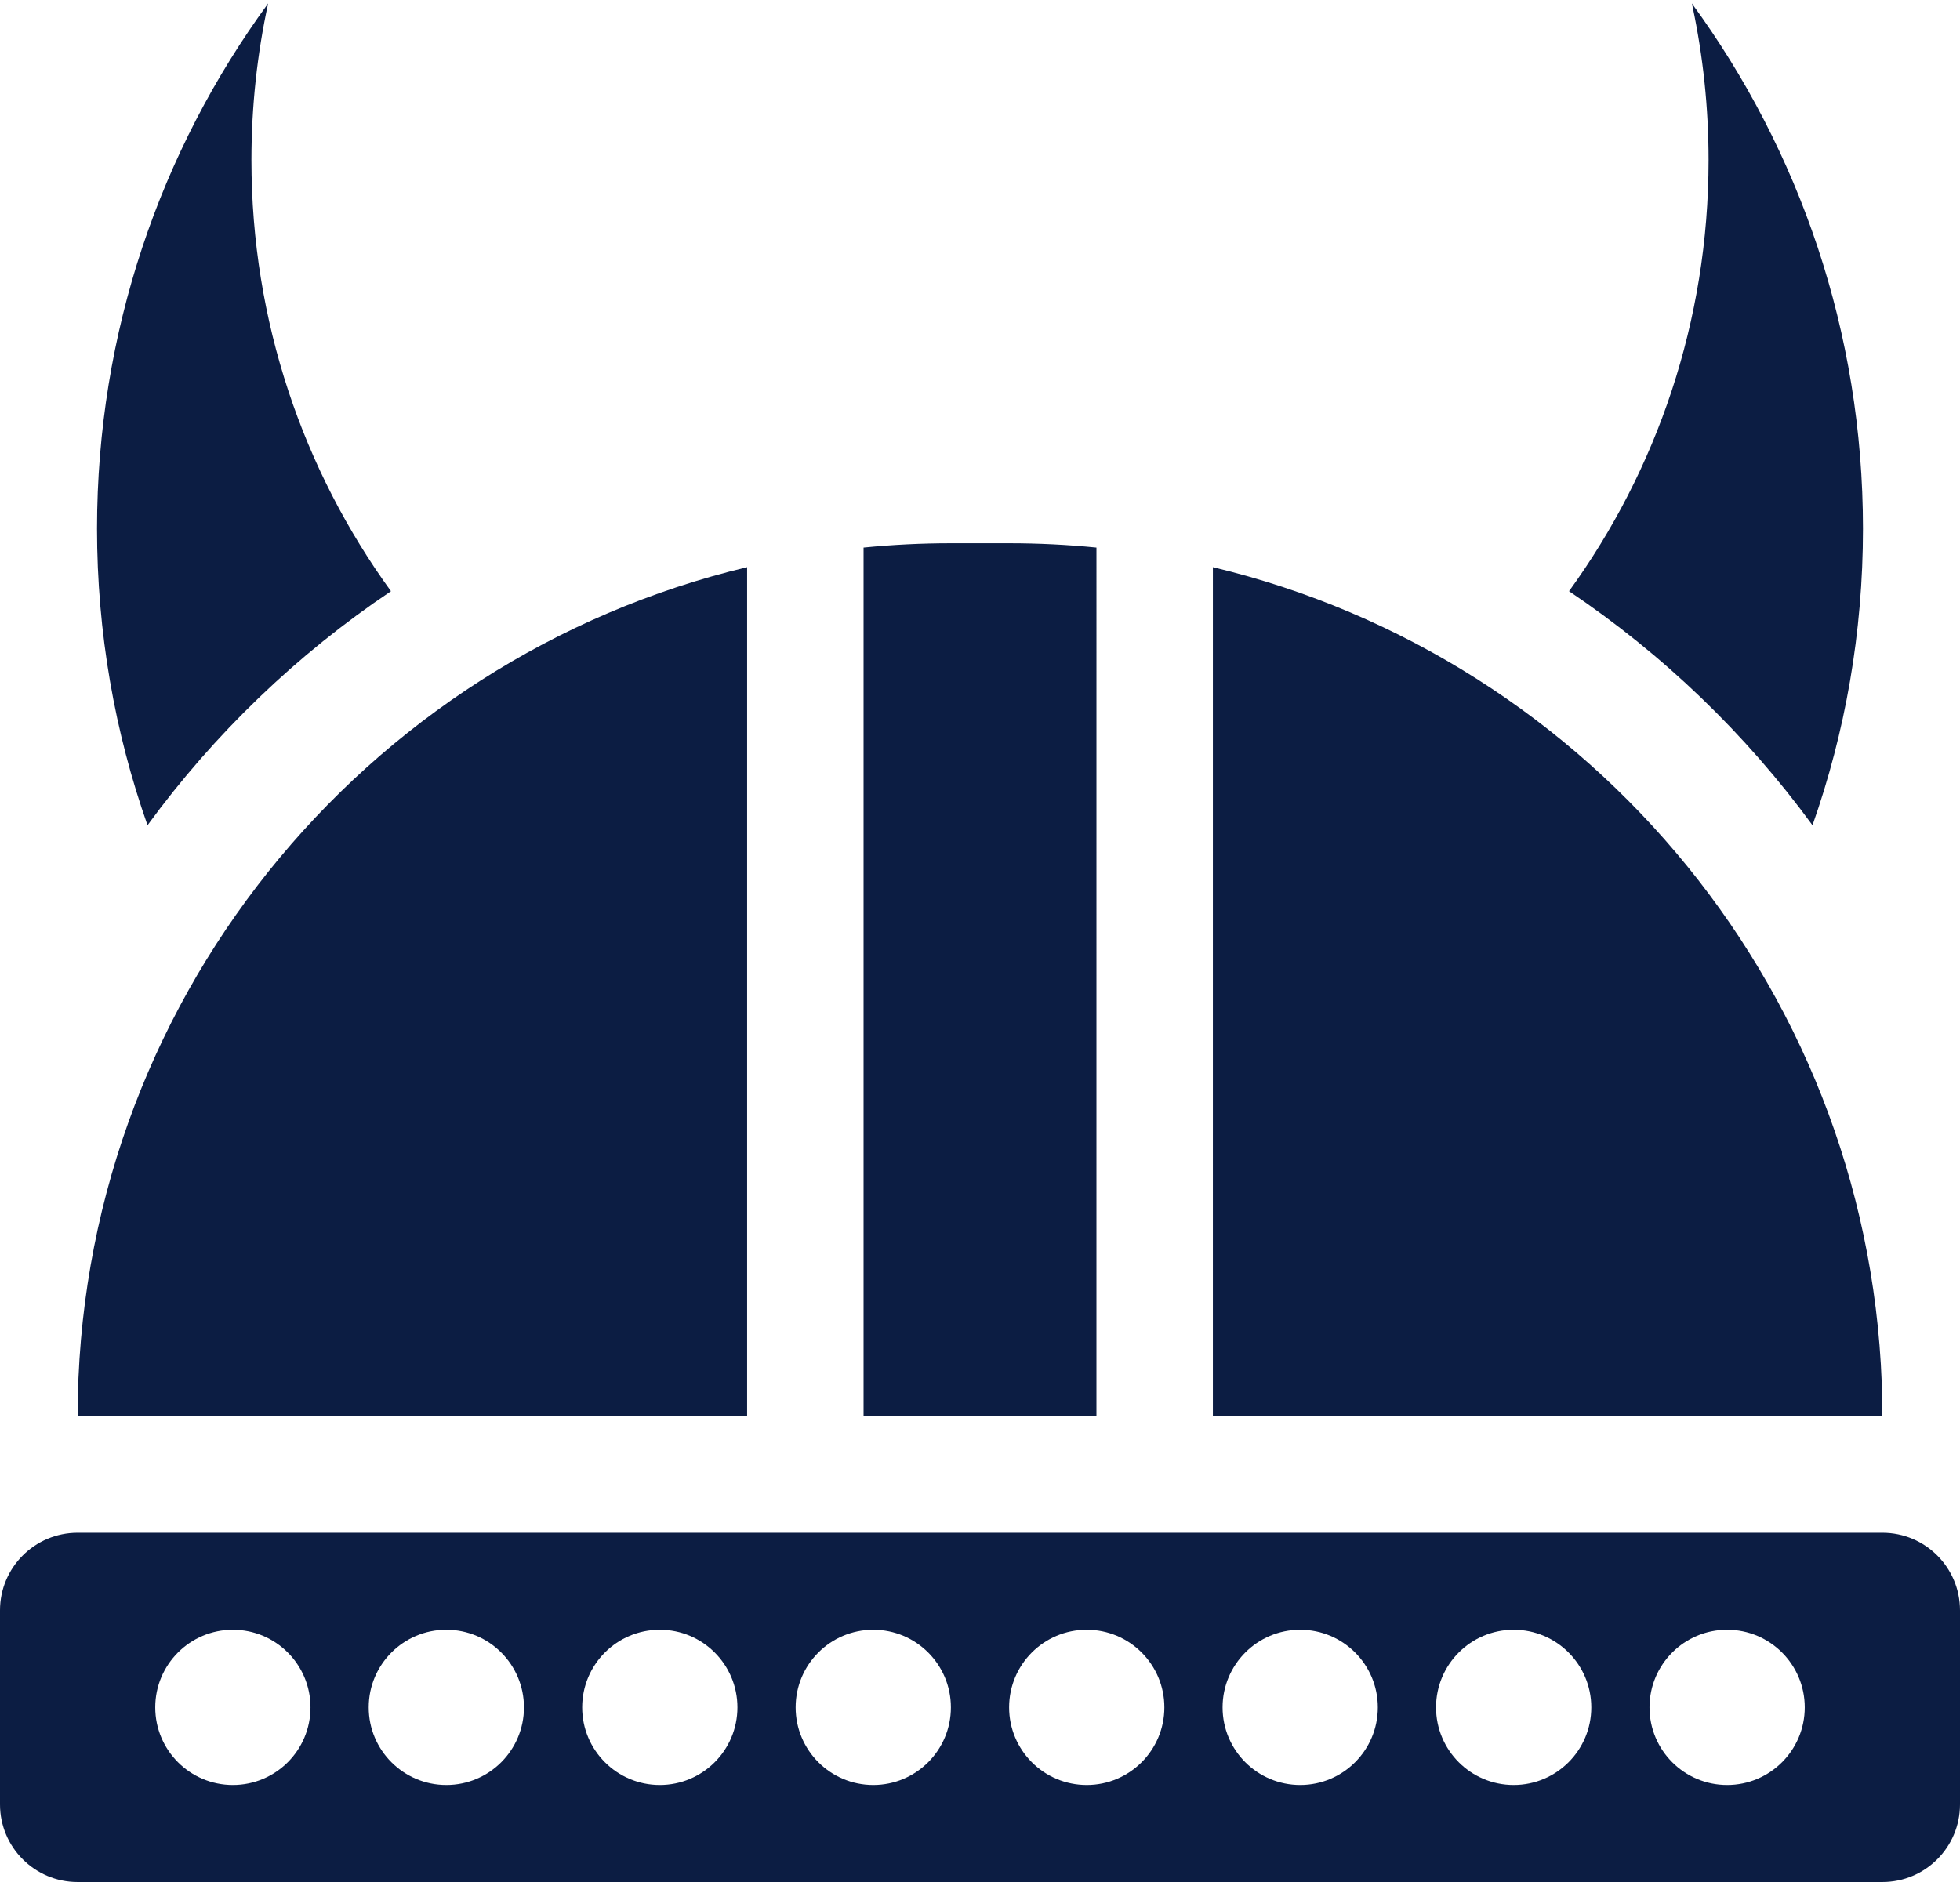
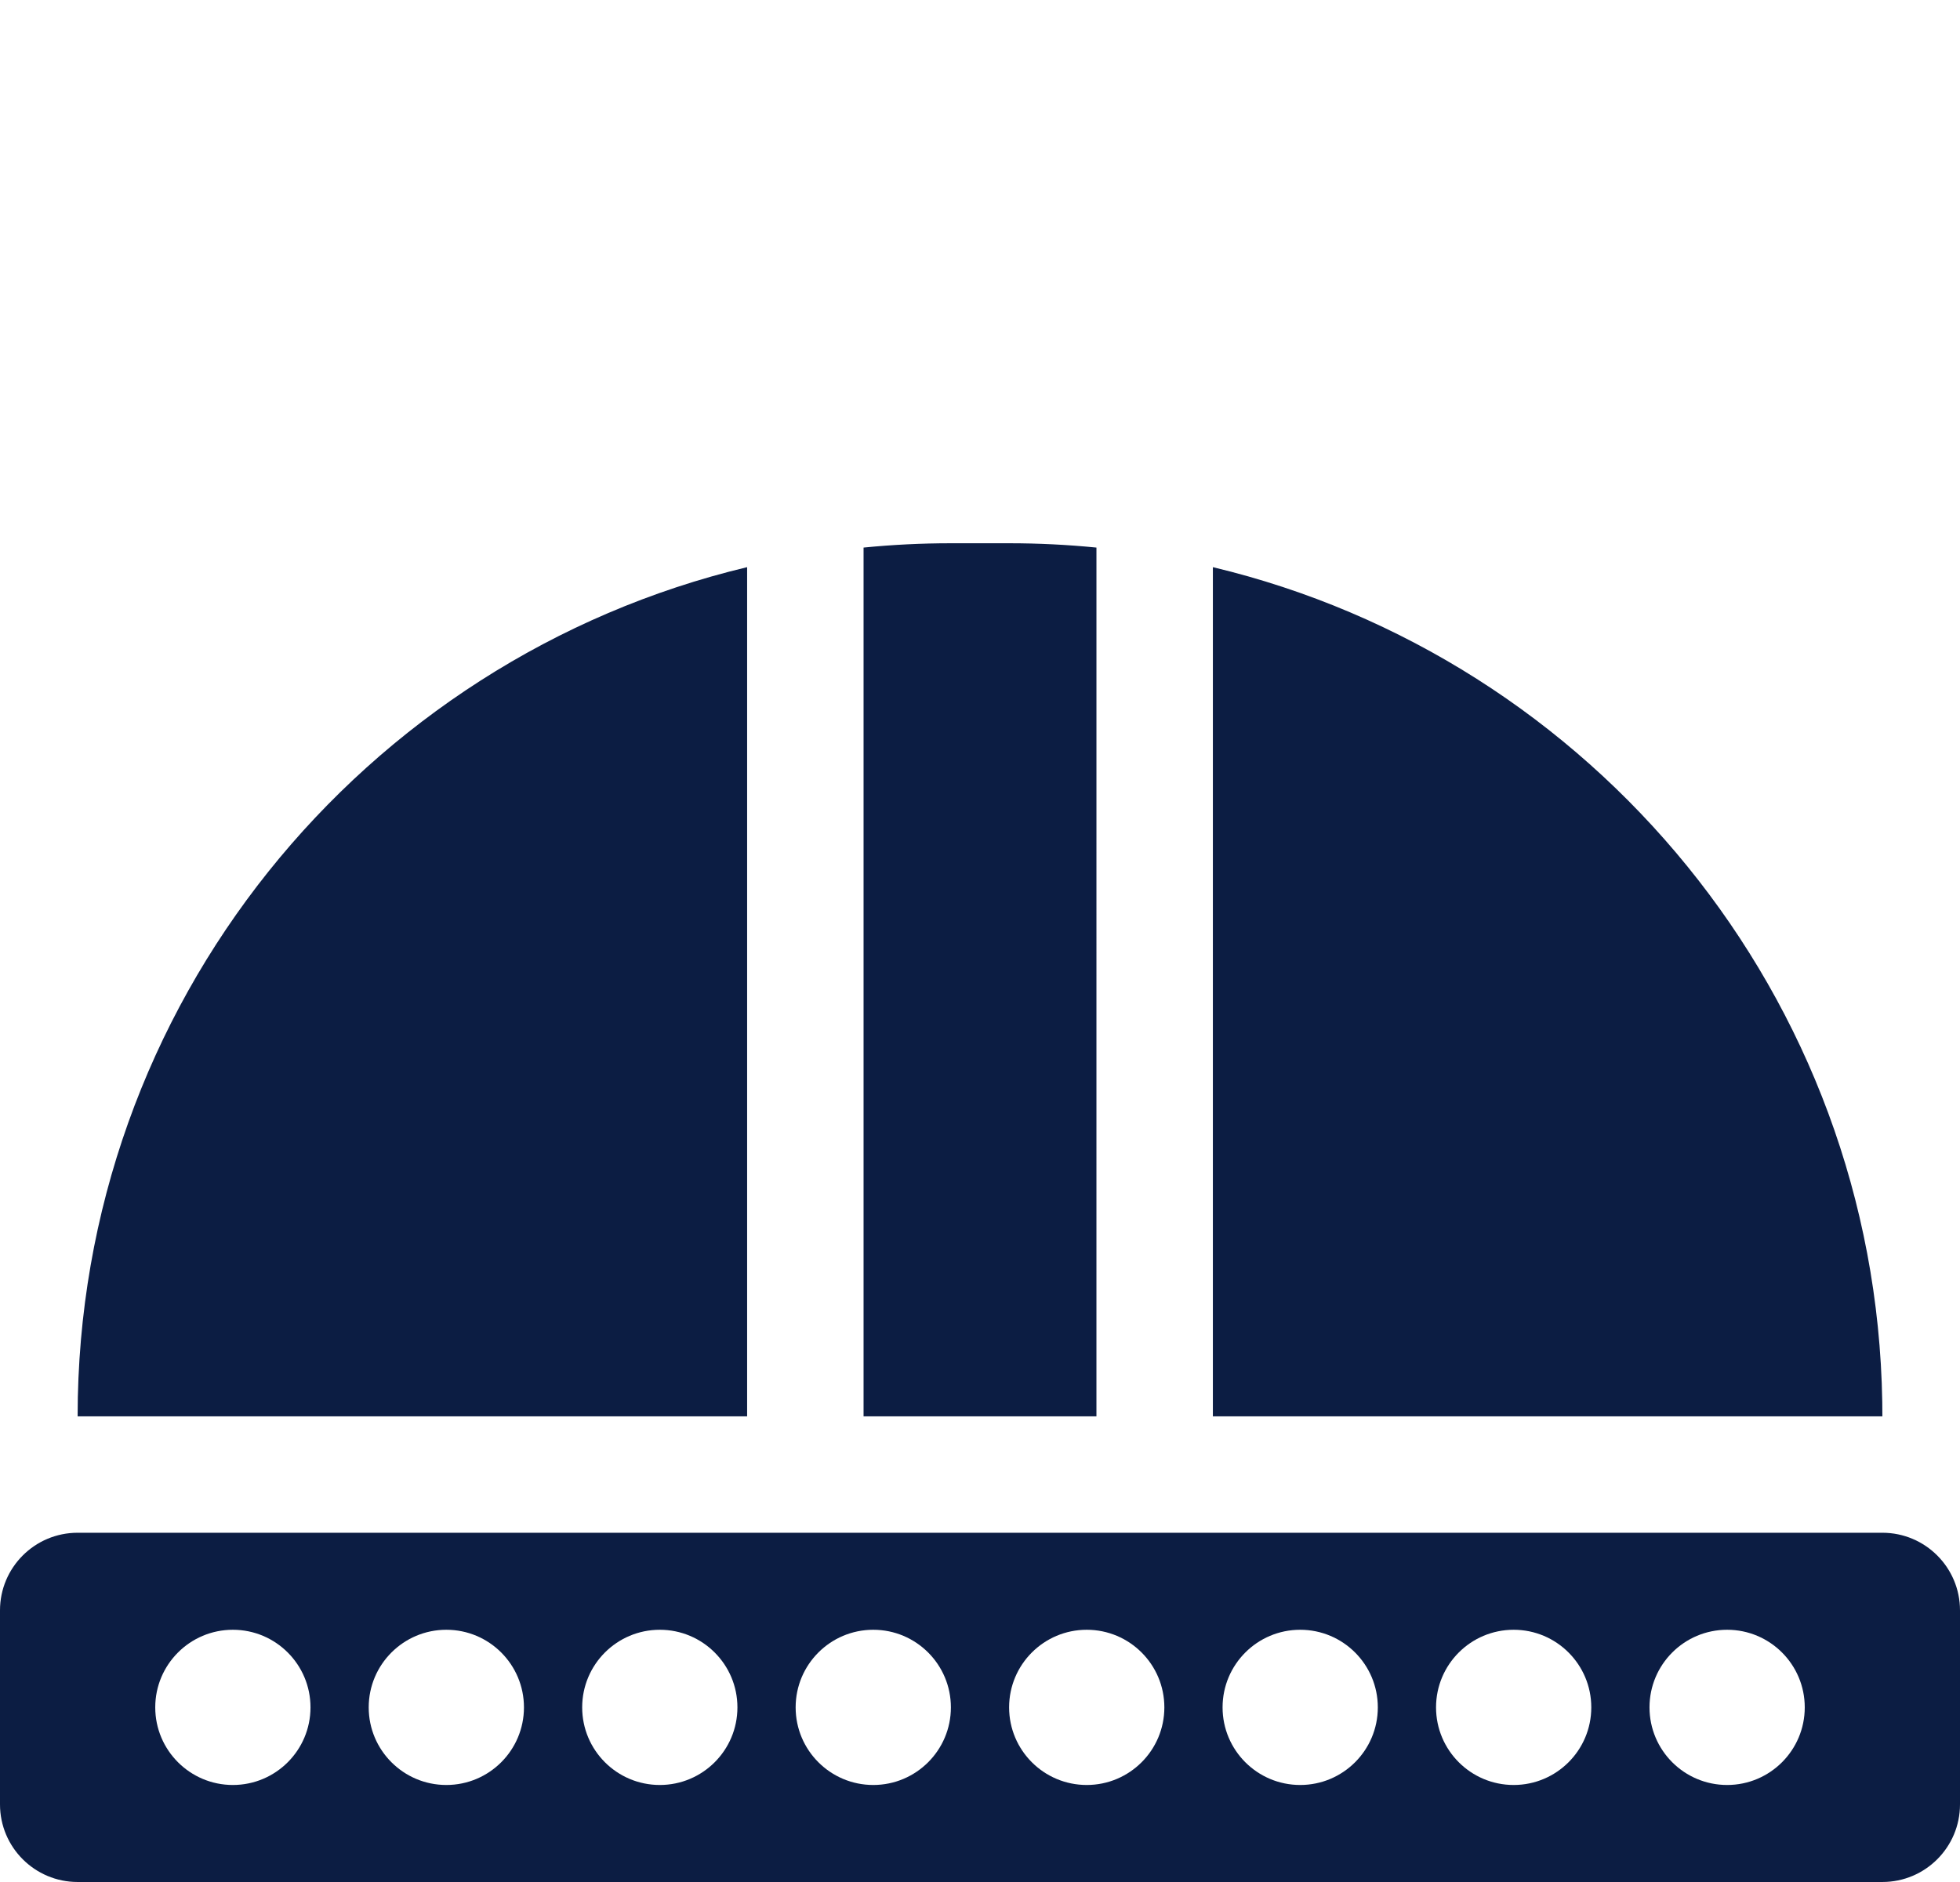
<svg xmlns="http://www.w3.org/2000/svg" width="202px" height="194px" viewBox="0 0 202 194" version="1.1">
  <title>cusl_logo_onwhite</title>
  <g id="Page-1" stroke="none" stroke-width="1" fill="none" fill-rule="evenodd">
    <g id="Viking_Helmet-Copy" transform="translate(-99, -103)" fill="#0C1D43">
      <g id="cusl_logo_onwhite" transform="translate(99, 103.357)">
        <path d="M194,157.643 C198.418,157.643 202,161.225 202,165.643 L202,185.643 C202,190.062 198.418,193.643 194,193.643 L8,193.643 C3.582,193.643 5.41083001e-16,190.062 0,185.643 L0,165.643 C-5.41083001e-16,161.225 3.582,157.643 8,157.643 L194,157.643 Z M24,167.643 C19.582,167.643 16,171.225 16,175.643 C16,180.062 19.582,183.643 24,183.643 C28.418,183.643 32,180.062 32,175.643 C32,171.225 28.418,167.643 24,167.643 Z M46,167.643 C41.582,167.643 38,171.225 38,175.643 C38,180.062 41.582,183.643 46,183.643 C50.418,183.643 54,180.062 54,175.643 C54,171.225 50.418,167.643 46,167.643 Z M68,167.643 C63.582,167.643 60,171.225 60,175.643 C60,180.062 63.582,183.643 68,183.643 C72.418,183.643 76,180.062 76,175.643 C76,171.225 72.418,167.643 68,167.643 Z M90,167.643 C85.582,167.643 82,171.225 82,175.643 C82,180.062 85.582,183.643 90,183.643 C94.418,183.643 98,180.062 98,175.643 C98,171.225 94.418,167.643 90,167.643 Z M112,167.643 C107.582,167.643 104,171.225 104,175.643 C104,180.062 107.582,183.643 112,183.643 C116.418,183.643 120,180.062 120,175.643 C120,171.225 116.418,167.643 112,167.643 Z M134,167.643 C129.582,167.643 126,171.225 126,175.643 C126,180.062 129.582,183.643 134,183.643 C138.418,183.643 142,180.062 142,175.643 C142,171.225 138.418,167.643 134,167.643 Z M156,167.643 C151.582,167.643 148,171.225 148,175.643 C148,180.062 151.582,183.643 156,183.643 C160.418,183.643 164,180.062 164,175.643 C164,171.225 160.418,167.643 156,167.643 Z M178,167.643 C173.582,167.643 170,171.225 170,175.643 C170,180.062 173.582,183.643 178,183.643 C182.418,183.643 186,180.062 186,175.643 C186,171.225 182.418,167.643 178,167.643 Z" id="Combined-Shape" />
-         <path d="M27.634,5.32907052e-15 C26.506,5.201 25.913,10.602 25.913,16.143 C25.913,32.757 31.25,48.118 40.294,60.586 C30.59,67.105 22.091,75.282 15.203,84.71 C11.833,75.152 10,64.863 10,54.143 C10,33.883 16.549,15.161 27.634,5.32907052e-15 Z M174.366,1.77635684e-15 C185.451,15.161 192,33.883 192,54.143 C192,64.863 190.167,75.152 186.798,84.711 C179.909,75.282 171.41,67.105 161.706,60.584 C170.75,48.118 176.087,32.757 176.087,16.143 C176.087,10.723 175.519,5.435 174.44,0.339 L174.366,1.77635684e-15 Z" id="Combined-Shape" />
        <path d="M77,58.107 L77,145.643 L8,145.643 C8,103.169 37.423,67.566 77,58.107 Z M104,55.643 C107.038,55.643 110.041,55.794 113.001,56.088 L113,145.643 L89,145.643 L89,56.088 C91.96,55.794 94.963,55.643 98,55.643 L104,55.643 Z M193.988,144.155 L194,145.643 L125,145.643 L125.001,58.107 C164.114,67.456 193.31,102.339 193.988,144.155 Z" id="Combined-Shape" />
      </g>
    </g>
  </g>
</svg>